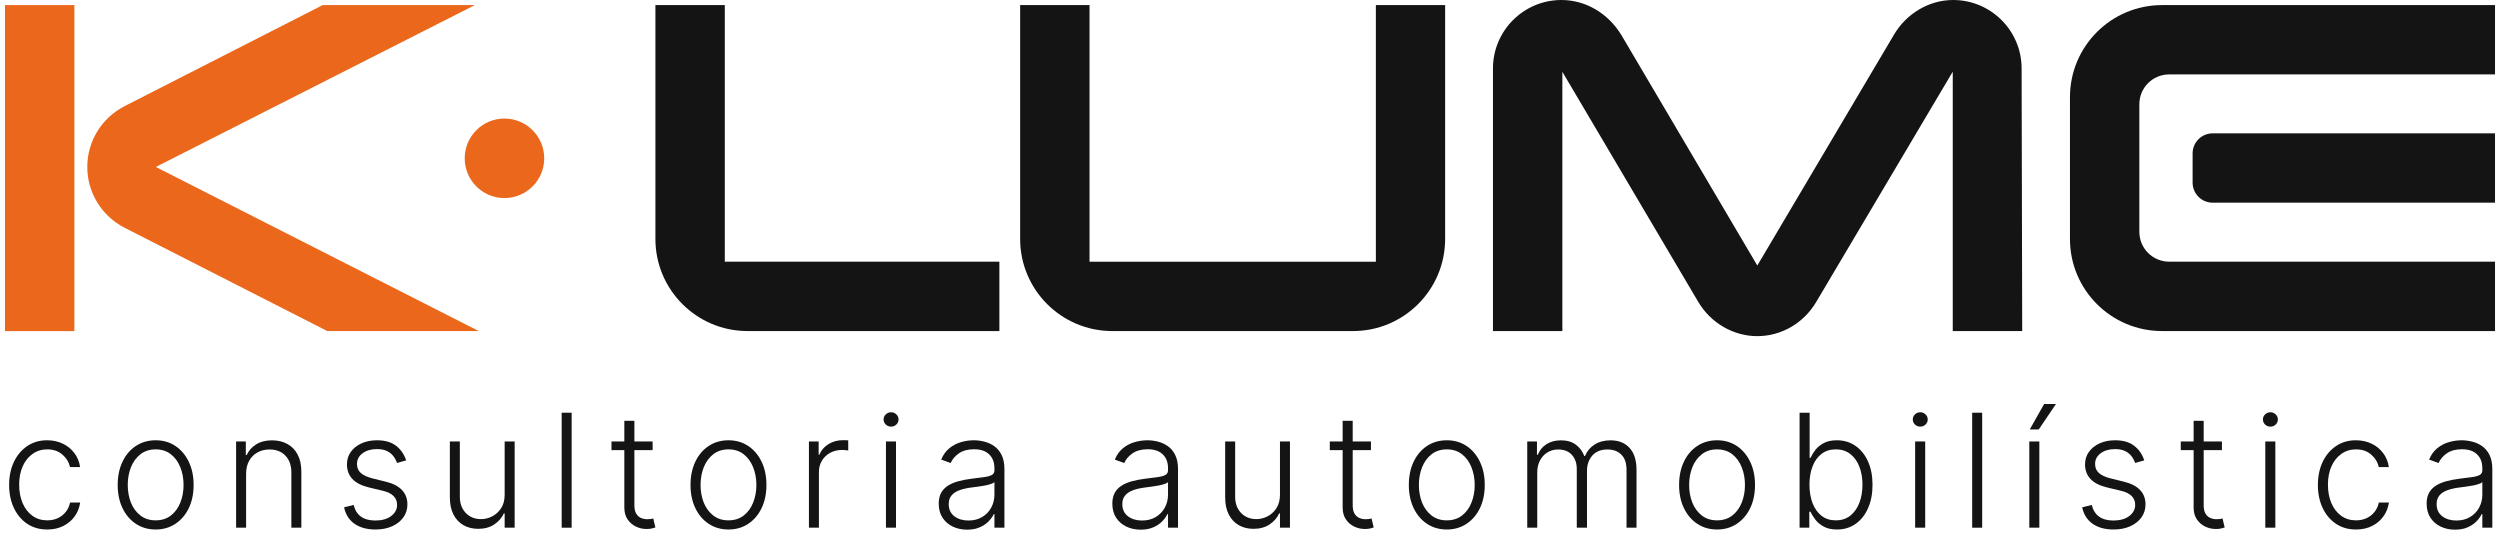
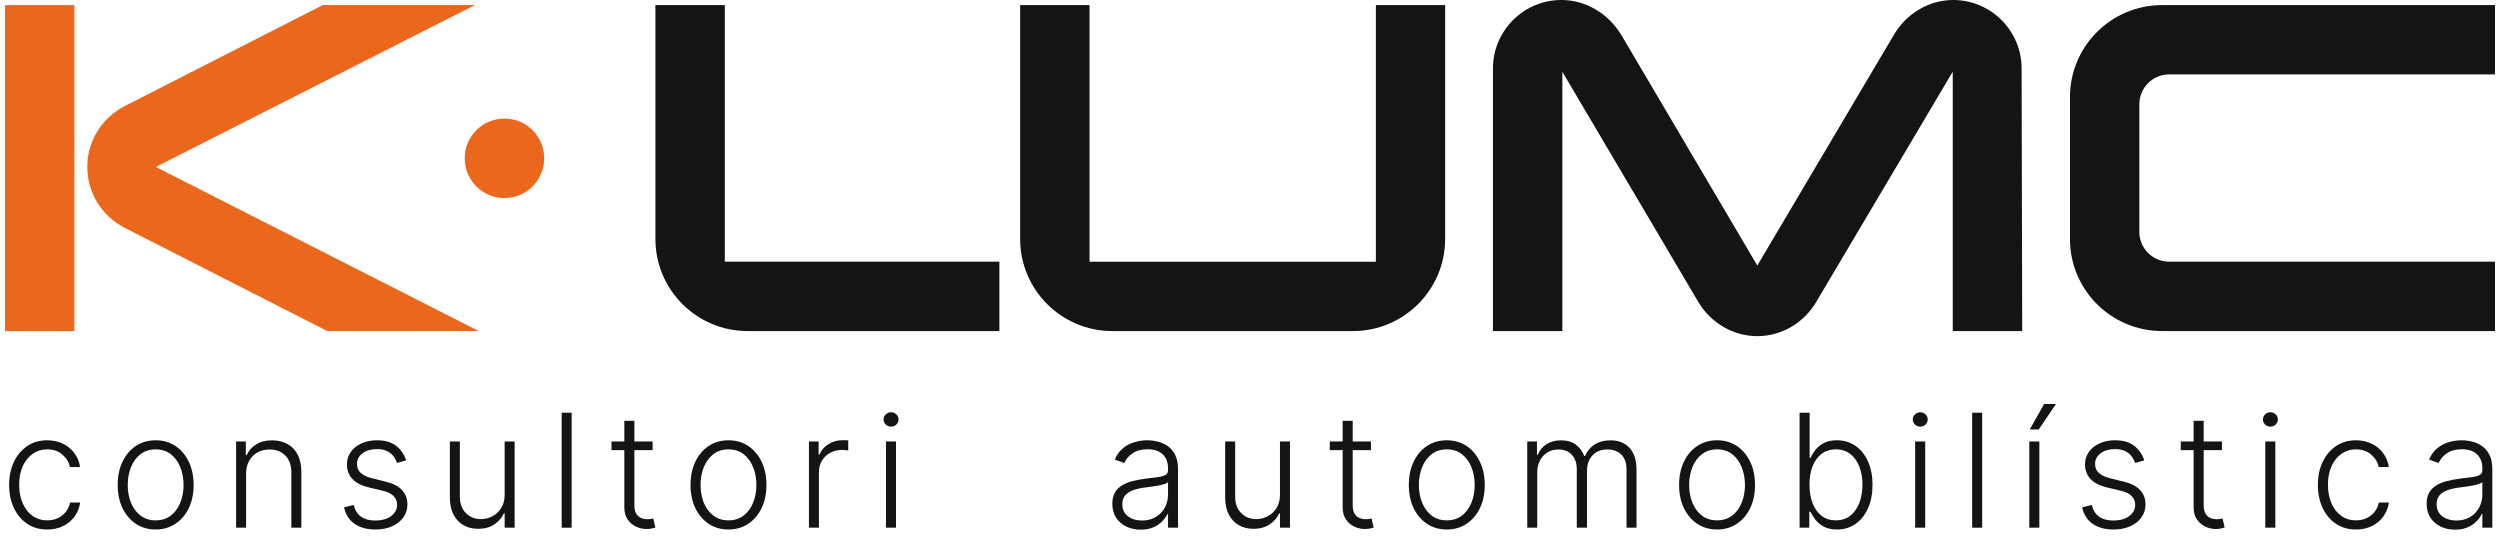
<svg xmlns="http://www.w3.org/2000/svg" width="251" height="54" viewBox="0 0 251 54" fill="none">
  <path d="M15.643 16.763L47.672 0.511H32.4L12.515 10.653C10.202 11.844 8.764 14.186 8.764 16.763C8.764 19.34 10.202 21.681 12.521 22.873L32.858 33.238H48.065L15.643 16.763Z" fill="#EB671B" />
  <path d="M7.467 0.511H0.5V33.244H7.467V0.511Z" fill="#EB671B" />
  <path d="M50.648 19.885C52.852 19.885 54.639 18.099 54.639 15.894C54.639 13.69 52.852 11.903 50.648 11.903C48.444 11.903 46.657 13.69 46.657 15.894C46.657 18.099 48.444 19.885 50.648 19.885Z" fill="#EB671B" />
  <path d="M72.77 26.277V0.511H65.803V23.994C65.803 29.095 69.952 33.238 75.047 33.238H100.338V26.271H72.764L72.77 26.277Z" fill="#141415" />
  <path d="M138.137 0.511V26.277H109.389V0.511H102.422V23.994C102.422 29.095 106.571 33.238 111.666 33.238H135.848C140.948 33.238 145.092 29.089 145.092 23.994V0.511H138.125H138.137Z" fill="#141415" />
  <path d="M203.029 33.238L202.97 6.873C202.97 3.081 199.888 0 196.097 0C193.673 0 191.378 1.362 190.122 3.539L176.434 26.659L162.794 3.533C161.45 1.321 159.196 0 156.766 0C152.975 0 149.893 3.081 149.893 6.873V33.238H156.86V7.208L170.512 30.321C171.768 32.434 174.034 33.749 176.429 33.749C178.823 33.749 181.071 32.469 182.345 30.321L196.056 7.196V33.238H203.029Z" fill="#141415" />
-   <path d="M250.5 20.355V13.388H222.151C221.036 13.388 220.138 14.292 220.138 15.401V18.336C220.138 19.451 221.042 20.349 222.151 20.349H250.5V20.355Z" fill="#141415" />
  <path d="M250.5 7.472V0.511H217.068C211.962 0.511 207.824 4.649 207.824 9.755V23.994C207.824 29.1 211.962 33.238 217.068 33.238H250.5V26.271H217.784C216.129 26.271 214.791 24.933 214.791 23.278V10.465C214.791 8.81 216.129 7.472 217.784 7.472H250.5Z" fill="#141415" />
  <path d="M4.744 53.162C3.97 53.162 3.295 52.968 2.72 52.581C2.149 52.194 1.706 51.664 1.39 50.991C1.074 50.319 0.916 49.552 0.916 48.691C0.916 47.823 1.076 47.051 1.396 46.374C1.719 45.698 2.166 45.168 2.737 44.784C3.309 44.397 3.972 44.204 4.727 44.204C5.306 44.204 5.83 44.316 6.3 44.542C6.77 44.764 7.157 45.078 7.461 45.483C7.77 45.886 7.963 46.355 8.042 46.893H7.027C6.922 46.404 6.668 45.987 6.266 45.641C5.868 45.292 5.361 45.117 4.744 45.117C4.192 45.117 3.703 45.267 3.278 45.568C2.854 45.865 2.521 46.28 2.281 46.814C2.044 47.344 1.925 47.958 1.925 48.657C1.925 49.36 2.042 49.982 2.275 50.523C2.508 51.061 2.835 51.482 3.256 51.786C3.681 52.091 4.177 52.243 4.744 52.243C5.128 52.243 5.477 52.171 5.793 52.029C6.112 51.882 6.379 51.675 6.593 51.408C6.811 51.142 6.958 50.824 7.033 50.456H8.048C7.973 50.978 7.787 51.444 7.49 51.854C7.196 52.26 6.815 52.579 6.345 52.812C5.879 53.045 5.346 53.162 4.744 53.162Z" fill="#141415" />
  <path d="M15.628 53.162C14.88 53.162 14.218 52.972 13.643 52.592C13.072 52.213 12.625 51.688 12.302 51.019C11.978 50.347 11.817 49.571 11.817 48.691C11.817 47.804 11.978 47.024 12.302 46.352C12.625 45.675 13.072 45.149 13.643 44.773C14.218 44.394 14.88 44.204 15.628 44.204C16.376 44.204 17.035 44.394 17.606 44.773C18.178 45.153 18.625 45.679 18.948 46.352C19.275 47.024 19.439 47.804 19.439 48.691C19.439 49.571 19.277 50.347 18.954 51.019C18.631 51.688 18.181 52.213 17.606 52.592C17.035 52.972 16.376 53.162 15.628 53.162ZM15.628 52.243C16.229 52.243 16.738 52.081 17.155 51.758C17.573 51.435 17.888 51.004 18.102 50.467C18.32 49.929 18.43 49.338 18.43 48.691C18.43 48.045 18.32 47.451 18.102 46.91C17.888 46.369 17.573 45.934 17.155 45.608C16.738 45.281 16.229 45.117 15.628 45.117C15.03 45.117 14.521 45.281 14.1 45.608C13.683 45.934 13.365 46.369 13.147 46.91C12.933 47.451 12.826 48.045 12.826 48.691C12.826 49.338 12.933 49.929 13.147 50.467C13.365 51.004 13.683 51.435 14.1 51.758C14.517 52.081 15.026 52.243 15.628 52.243Z" fill="#141415" />
  <path d="M24.709 47.569V52.981H23.705V44.322H24.68V45.681H24.771C24.974 45.237 25.289 44.882 25.718 44.615C26.15 44.345 26.684 44.209 27.319 44.209C27.901 44.209 28.412 44.332 28.852 44.576C29.296 44.816 29.64 45.172 29.884 45.641C30.132 46.111 30.256 46.688 30.256 47.372V52.981H29.252V47.434C29.252 46.724 29.053 46.162 28.655 45.748C28.26 45.335 27.73 45.128 27.065 45.128C26.61 45.128 26.206 45.226 25.853 45.422C25.5 45.617 25.22 45.899 25.013 46.267C24.81 46.632 24.709 47.066 24.709 47.569Z" fill="#141415" />
  <path d="M40.78 46.222L39.861 46.481C39.771 46.222 39.643 45.987 39.478 45.777C39.312 45.566 39.096 45.399 38.829 45.275C38.566 45.151 38.239 45.089 37.849 45.089C37.262 45.089 36.781 45.228 36.405 45.506C36.029 45.784 35.842 46.143 35.842 46.583C35.842 46.955 35.969 47.257 36.225 47.49C36.484 47.72 36.883 47.902 37.42 48.037L38.728 48.359C39.453 48.535 39.996 48.815 40.357 49.199C40.722 49.582 40.904 50.063 40.904 50.642C40.904 51.13 40.769 51.564 40.498 51.944C40.227 52.324 39.85 52.622 39.365 52.84C38.884 53.055 38.326 53.162 37.691 53.162C36.845 53.162 36.148 52.972 35.599 52.592C35.05 52.209 34.699 51.657 34.545 50.935L35.509 50.698C35.633 51.213 35.875 51.602 36.236 51.865C36.601 52.128 37.08 52.26 37.674 52.26C38.339 52.26 38.871 52.111 39.269 51.814C39.667 51.514 39.867 51.138 39.867 50.687C39.867 50.337 39.75 50.044 39.517 49.807C39.284 49.567 38.931 49.39 38.457 49.278L37.042 48.939C36.291 48.759 35.734 48.473 35.374 48.082C35.013 47.691 34.833 47.207 34.833 46.628C34.833 46.151 34.962 45.731 35.221 45.371C35.481 45.006 35.838 44.721 36.293 44.514C36.747 44.307 37.266 44.204 37.849 44.204C38.642 44.204 39.275 44.384 39.748 44.745C40.226 45.102 40.569 45.594 40.78 46.222Z" fill="#141415" />
  <path d="M50.667 49.672V44.322H51.671V52.981H50.667V51.544H50.588C50.385 51.987 50.064 52.357 49.624 52.654C49.184 52.947 48.647 53.094 48.012 53.094C47.459 53.094 46.969 52.974 46.541 52.733C46.112 52.489 45.776 52.132 45.531 51.662C45.287 51.192 45.165 50.615 45.165 49.931V44.322H46.168V49.869C46.168 50.546 46.368 51.091 46.766 51.504C47.164 51.914 47.675 52.119 48.299 52.119C48.69 52.119 49.066 52.025 49.427 51.837C49.788 51.649 50.085 51.375 50.318 51.014C50.551 50.649 50.667 50.202 50.667 49.672Z" fill="#141415" />
  <path d="M57.394 41.436V52.981H56.391V41.436H57.394Z" fill="#141415" />
  <path d="M65.524 44.322V45.196H61.392V44.322H65.524ZM62.683 42.248H63.692V50.721C63.692 51.081 63.754 51.365 63.878 51.572C64.002 51.775 64.163 51.92 64.363 52.006C64.562 52.089 64.774 52.13 65 52.13C65.131 52.13 65.244 52.123 65.338 52.108C65.432 52.089 65.515 52.07 65.586 52.051L65.8 52.959C65.703 52.996 65.582 53.03 65.439 53.06C65.297 53.094 65.12 53.111 64.909 53.111C64.541 53.111 64.186 53.03 63.844 52.868C63.506 52.707 63.228 52.466 63.01 52.147C62.792 51.828 62.683 51.431 62.683 50.957V42.248Z" fill="#141415" />
  <path d="M73.139 53.162C72.391 53.162 71.73 52.972 71.155 52.592C70.584 52.213 70.136 51.688 69.813 51.019C69.49 50.347 69.328 49.571 69.328 48.691C69.328 47.804 69.49 47.024 69.813 46.352C70.136 45.675 70.584 45.149 71.155 44.773C71.73 44.394 72.391 44.204 73.139 44.204C73.887 44.204 74.547 44.394 75.118 44.773C75.689 45.153 76.136 45.679 76.46 46.352C76.787 47.024 76.95 47.804 76.95 48.691C76.95 49.571 76.788 50.347 76.465 51.019C76.142 51.688 75.693 52.213 75.118 52.592C74.547 52.972 73.887 53.162 73.139 53.162ZM73.139 52.243C73.741 52.243 74.25 52.081 74.667 51.758C75.084 51.435 75.4 51.004 75.614 50.467C75.832 49.929 75.941 49.338 75.941 48.691C75.941 48.045 75.832 47.451 75.614 46.91C75.4 46.369 75.084 45.934 74.667 45.608C74.25 45.281 73.741 45.117 73.139 45.117C72.542 45.117 72.032 45.281 71.612 45.608C71.194 45.934 70.877 46.369 70.659 46.91C70.445 47.451 70.337 48.045 70.337 48.691C70.337 49.338 70.445 49.929 70.659 50.467C70.877 51.004 71.194 51.435 71.612 51.758C72.029 52.081 72.538 52.243 73.139 52.243Z" fill="#141415" />
  <path d="M81.217 52.981V44.322H82.192V45.653H82.265C82.438 45.217 82.739 44.865 83.167 44.598C83.6 44.328 84.088 44.193 84.633 44.193C84.716 44.193 84.808 44.194 84.909 44.198C85.011 44.202 85.095 44.206 85.163 44.209V45.23C85.118 45.222 85.039 45.211 84.926 45.196C84.813 45.181 84.691 45.173 84.56 45.173C84.109 45.173 83.707 45.269 83.353 45.461C83.004 45.649 82.728 45.91 82.525 46.245C82.322 46.579 82.22 46.961 82.22 47.389V52.981H81.217Z" fill="#141415" />
  <path d="M88.95 52.981V44.322H89.959V52.981H88.95ZM89.463 42.834C89.257 42.834 89.08 42.764 88.933 42.625C88.787 42.483 88.713 42.312 88.713 42.112C88.713 41.913 88.787 41.744 88.933 41.605C89.08 41.462 89.257 41.391 89.463 41.391C89.67 41.391 89.847 41.462 89.993 41.605C90.14 41.744 90.213 41.913 90.213 42.112C90.213 42.312 90.14 42.483 89.993 42.625C89.847 42.764 89.67 42.834 89.463 42.834Z" fill="#141415" />
-   <path d="M97.095 53.179C96.573 53.179 96.096 53.077 95.663 52.874C95.231 52.667 94.887 52.37 94.632 51.983C94.376 51.593 94.249 51.119 94.249 50.563C94.249 50.134 94.329 49.774 94.491 49.48C94.653 49.187 94.882 48.947 95.179 48.759C95.476 48.571 95.827 48.422 96.233 48.313C96.639 48.205 97.086 48.12 97.575 48.06C98.059 48 98.469 47.947 98.804 47.902C99.142 47.857 99.399 47.785 99.576 47.688C99.752 47.59 99.841 47.432 99.841 47.214V47.011C99.841 46.421 99.664 45.957 99.311 45.619C98.961 45.277 98.458 45.106 97.8 45.106C97.176 45.106 96.667 45.243 96.272 45.517C95.882 45.792 95.607 46.115 95.449 46.487L94.497 46.143C94.692 45.669 94.963 45.292 95.308 45.01C95.654 44.724 96.041 44.52 96.47 44.395C96.898 44.268 97.332 44.204 97.772 44.204C98.103 44.204 98.447 44.247 98.804 44.334C99.164 44.42 99.499 44.57 99.807 44.784C100.115 44.995 100.365 45.29 100.557 45.669C100.748 46.045 100.844 46.523 100.844 47.101V52.981H99.841V51.611H99.779C99.659 51.867 99.48 52.115 99.243 52.355C99.007 52.596 98.71 52.793 98.353 52.947C97.996 53.102 97.576 53.179 97.095 53.179ZM97.231 52.26C97.764 52.26 98.227 52.141 98.618 51.904C99.008 51.668 99.309 51.354 99.519 50.963C99.734 50.569 99.841 50.134 99.841 49.661V48.409C99.766 48.481 99.64 48.545 99.463 48.601C99.29 48.657 99.089 48.708 98.86 48.753C98.635 48.794 98.409 48.83 98.183 48.86C97.958 48.89 97.755 48.917 97.575 48.939C97.086 48.999 96.669 49.093 96.323 49.221C95.977 49.349 95.712 49.526 95.528 49.751C95.344 49.973 95.252 50.258 95.252 50.608C95.252 51.134 95.44 51.542 95.816 51.831C96.192 52.117 96.663 52.26 97.231 52.26Z" fill="#141415" />
  <path d="M114.524 53.179C114.002 53.179 113.525 53.077 113.093 52.874C112.66 52.667 112.316 52.37 112.061 51.983C111.805 51.593 111.678 51.119 111.678 50.563C111.678 50.134 111.758 49.774 111.92 49.48C112.082 49.187 112.311 48.947 112.608 48.759C112.905 48.571 113.256 48.422 113.662 48.313C114.068 48.205 114.515 48.12 115.004 48.06C115.488 48 115.898 47.947 116.233 47.902C116.571 47.857 116.828 47.785 117.005 47.688C117.182 47.59 117.27 47.432 117.27 47.214V47.011C117.27 46.421 117.093 45.957 116.74 45.619C116.39 45.277 115.887 45.106 115.229 45.106C114.605 45.106 114.096 45.243 113.701 45.517C113.311 45.792 113.036 46.115 112.878 46.487L111.926 46.143C112.121 45.669 112.392 45.292 112.737 45.01C113.083 44.724 113.47 44.52 113.899 44.395C114.327 44.268 114.761 44.204 115.201 44.204C115.532 44.204 115.876 44.247 116.233 44.334C116.593 44.42 116.928 44.57 117.236 44.784C117.544 44.995 117.794 45.29 117.986 45.669C118.177 46.045 118.273 46.523 118.273 47.101V52.981H117.27V51.611H117.208C117.088 51.867 116.909 52.115 116.672 52.355C116.436 52.596 116.139 52.793 115.782 52.947C115.425 53.102 115.006 53.179 114.524 53.179ZM114.66 52.26C115.193 52.26 115.656 52.141 116.047 51.904C116.437 51.668 116.738 51.354 116.949 50.963C117.163 50.569 117.27 50.134 117.27 49.661V48.409C117.195 48.481 117.069 48.545 116.892 48.601C116.719 48.657 116.518 48.708 116.289 48.753C116.063 48.794 115.838 48.83 115.612 48.86C115.387 48.89 115.184 48.917 115.004 48.939C114.515 48.999 114.098 49.093 113.752 49.221C113.406 49.349 113.141 49.526 112.957 49.751C112.773 49.973 112.681 50.258 112.681 50.608C112.681 51.134 112.869 51.542 113.245 51.831C113.621 52.117 114.092 52.26 114.66 52.26Z" fill="#141415" />
  <path d="M128.509 49.672V44.322H129.512V52.981H128.509V51.544H128.43C128.227 51.987 127.905 52.357 127.466 52.654C127.026 52.947 126.488 53.094 125.853 53.094C125.301 53.094 124.81 52.974 124.382 52.733C123.954 52.489 123.617 52.132 123.373 51.662C123.129 51.192 123.006 50.615 123.006 49.931V44.322H124.01V49.869C124.01 50.546 124.209 51.091 124.607 51.504C125.006 51.914 125.517 52.119 126.141 52.119C126.532 52.119 126.908 52.025 127.268 51.837C127.629 51.649 127.926 51.375 128.159 51.014C128.392 50.649 128.509 50.202 128.509 49.672Z" fill="#141415" />
  <path d="M137.643 44.322V45.196H133.511V44.322H137.643ZM134.802 42.248H135.811V50.721C135.811 51.081 135.873 51.365 135.997 51.572C136.121 51.775 136.283 51.92 136.482 52.006C136.681 52.089 136.893 52.13 137.119 52.13C137.25 52.13 137.363 52.123 137.457 52.108C137.551 52.089 137.634 52.07 137.705 52.051L137.919 52.959C137.822 52.996 137.701 53.03 137.558 53.06C137.416 53.094 137.239 53.111 137.029 53.111C136.66 53.111 136.305 53.03 135.963 52.868C135.625 52.707 135.347 52.466 135.129 52.147C134.911 51.828 134.802 51.431 134.802 50.957V42.248Z" fill="#141415" />
  <path d="M145.258 53.162C144.51 53.162 143.849 52.972 143.274 52.592C142.703 52.213 142.255 51.688 141.932 51.019C141.609 50.347 141.447 49.571 141.447 48.691C141.447 47.804 141.609 47.024 141.932 46.352C142.255 45.675 142.703 45.149 143.274 44.773C143.849 44.394 144.51 44.204 145.258 44.204C146.006 44.204 146.666 44.394 147.237 44.773C147.808 45.153 148.255 45.679 148.579 46.352C148.906 47.024 149.069 47.804 149.069 48.691C149.069 49.571 148.908 50.347 148.584 51.019C148.261 51.688 147.812 52.213 147.237 52.592C146.666 52.972 146.006 53.162 145.258 53.162ZM145.258 52.243C145.86 52.243 146.369 52.081 146.786 51.758C147.203 51.435 147.519 51.004 147.733 50.467C147.951 49.929 148.06 49.338 148.06 48.691C148.06 48.045 147.951 47.451 147.733 46.91C147.519 46.369 147.203 45.934 146.786 45.608C146.369 45.281 145.86 45.117 145.258 45.117C144.661 45.117 144.151 45.281 143.73 45.608C143.313 45.934 142.996 46.369 142.778 46.91C142.564 47.451 142.456 48.045 142.456 48.691C142.456 49.338 142.564 49.929 142.778 50.467C142.996 51.004 143.313 51.435 143.73 51.758C144.148 52.081 144.657 52.243 145.258 52.243Z" fill="#141415" />
  <path d="M153.336 52.981V44.322H154.311V45.653H154.401C154.574 45.205 154.862 44.854 155.264 44.598C155.67 44.339 156.156 44.209 156.724 44.209C157.321 44.209 157.812 44.35 158.195 44.632C158.582 44.91 158.872 45.294 159.063 45.782H159.137C159.332 45.301 159.65 44.92 160.089 44.638C160.533 44.352 161.07 44.209 161.702 44.209C162.506 44.209 163.141 44.463 163.607 44.971C164.073 45.474 164.306 46.211 164.306 47.18V52.981H163.303V47.18C163.303 46.496 163.128 45.983 162.778 45.641C162.429 45.299 161.969 45.128 161.397 45.128C160.736 45.128 160.227 45.331 159.87 45.737C159.512 46.143 159.334 46.658 159.334 47.282V52.981H158.308V47.09C158.308 46.504 158.144 46.03 157.817 45.669C157.491 45.309 157.03 45.128 156.436 45.128C156.038 45.128 155.679 45.226 155.36 45.422C155.044 45.617 154.794 45.889 154.61 46.239C154.429 46.585 154.339 46.983 154.339 47.434V52.981H153.336Z" fill="#141415" />
  <path d="M172.392 53.162C171.644 53.162 170.983 52.972 170.408 52.592C169.836 52.213 169.389 51.688 169.066 51.019C168.743 50.347 168.581 49.571 168.581 48.691C168.581 47.804 168.743 47.024 169.066 46.352C169.389 45.675 169.836 45.149 170.408 44.773C170.983 44.394 171.644 44.204 172.392 44.204C173.14 44.204 173.8 44.394 174.371 44.773C174.942 45.153 175.389 45.679 175.713 46.352C176.04 47.024 176.203 47.804 176.203 48.691C176.203 49.571 176.041 50.347 175.718 51.019C175.395 51.688 174.946 52.213 174.371 52.592C173.8 52.972 173.14 53.162 172.392 53.162ZM172.392 52.243C172.993 52.243 173.503 52.081 173.92 51.758C174.337 51.435 174.653 51.004 174.867 50.467C175.085 49.929 175.194 49.338 175.194 48.691C175.194 48.045 175.085 47.451 174.867 46.91C174.653 46.369 174.337 45.934 173.92 45.608C173.503 45.281 172.993 45.117 172.392 45.117C171.795 45.117 171.285 45.281 170.864 45.608C170.447 45.934 170.13 46.369 169.912 46.91C169.697 47.451 169.59 48.045 169.59 48.691C169.59 49.338 169.697 49.929 169.912 50.467C170.13 51.004 170.447 51.435 170.864 51.758C171.282 52.081 171.791 52.243 172.392 52.243Z" fill="#141415" />
  <path d="M180.678 52.981V41.436H181.687V45.974H181.777C181.89 45.715 182.052 45.448 182.262 45.173C182.477 44.899 182.757 44.67 183.102 44.486C183.452 44.298 183.892 44.204 184.421 44.204C185.132 44.204 185.756 44.392 186.293 44.767C186.83 45.14 187.25 45.662 187.55 46.335C187.851 47.004 188.001 47.784 188.001 48.674C188.001 49.569 187.851 50.352 187.55 51.025C187.253 51.698 186.836 52.222 186.299 52.598C185.765 52.974 185.145 53.162 184.438 53.162C183.912 53.162 183.472 53.068 183.119 52.88C182.77 52.692 182.488 52.461 182.274 52.186C182.059 51.908 181.894 51.638 181.777 51.375H181.653V52.981H180.678ZM181.67 48.657C181.67 49.356 181.774 49.977 181.98 50.518C182.191 51.055 182.492 51.478 182.882 51.786C183.277 52.091 183.754 52.243 184.314 52.243C184.889 52.243 185.376 52.085 185.774 51.769C186.173 51.45 186.475 51.019 186.682 50.478C186.889 49.937 186.992 49.33 186.992 48.657C186.992 47.992 186.889 47.393 186.682 46.859C186.479 46.325 186.178 45.903 185.78 45.591C185.382 45.275 184.893 45.117 184.314 45.117C183.751 45.117 183.271 45.269 182.877 45.574C182.486 45.874 182.187 46.291 181.98 46.825C181.774 47.355 181.67 47.966 181.67 48.657Z" fill="#141415" />
  <path d="M192.28 52.981V44.322H193.29V52.981H192.28ZM192.793 42.834C192.587 42.834 192.41 42.764 192.264 42.625C192.117 42.483 192.044 42.312 192.044 42.112C192.044 41.913 192.117 41.744 192.264 41.605C192.41 41.462 192.587 41.391 192.793 41.391C193 41.391 193.177 41.462 193.323 41.605C193.47 41.744 193.543 41.913 193.543 42.112C193.543 42.312 193.47 42.483 193.323 42.625C193.177 42.764 193 42.834 192.793 42.834Z" fill="#141415" />
  <path d="M199.011 41.436V52.981H198.007V41.436H199.011Z" fill="#141415" />
  <path d="M203.741 52.981V44.322H204.75V52.981H203.741ZM203.786 43.121L205.229 40.562H206.419L204.688 43.121H203.786Z" fill="#141415" />
  <path d="M215.285 46.222L214.366 46.481C214.276 46.222 214.148 45.987 213.983 45.777C213.818 45.566 213.602 45.399 213.335 45.275C213.072 45.151 212.745 45.089 212.354 45.089C211.768 45.089 211.286 45.228 210.911 45.506C210.535 45.784 210.347 46.143 210.347 46.583C210.347 46.955 210.475 47.257 210.73 47.49C210.99 47.72 211.388 47.902 211.925 48.037L213.233 48.359C213.959 48.535 214.502 48.815 214.863 49.199C215.227 49.582 215.409 50.063 215.409 50.642C215.409 51.13 215.274 51.564 215.003 51.944C214.733 52.324 214.355 52.622 213.87 52.84C213.389 53.055 212.831 53.162 212.196 53.162C211.35 53.162 210.653 52.972 210.105 52.592C209.556 52.209 209.204 51.657 209.05 50.935L210.014 50.698C210.138 51.213 210.381 51.602 210.742 51.865C211.106 52.128 211.585 52.26 212.179 52.26C212.844 52.26 213.376 52.111 213.774 51.814C214.173 51.514 214.372 51.138 214.372 50.687C214.372 50.337 214.256 50.044 214.023 49.807C213.79 49.567 213.436 49.39 212.963 49.278L211.548 48.939C210.796 48.759 210.24 48.473 209.879 48.082C209.518 47.691 209.338 47.207 209.338 46.628C209.338 46.151 209.467 45.731 209.727 45.371C209.986 45.006 210.343 44.721 210.798 44.514C211.253 44.307 211.771 44.204 212.354 44.204C213.147 44.204 213.78 44.384 214.254 44.745C214.731 45.102 215.075 45.594 215.285 46.222Z" fill="#141415" />
  <path d="M223.081 44.322V45.196H218.949V44.322H223.081ZM220.24 42.248H221.249V50.721C221.249 51.081 221.311 51.365 221.435 51.572C221.559 51.775 221.72 51.92 221.92 52.006C222.119 52.089 222.331 52.13 222.557 52.13C222.688 52.13 222.801 52.123 222.895 52.108C222.989 52.089 223.072 52.07 223.143 52.051L223.357 52.959C223.259 52.996 223.139 53.03 222.996 53.06C222.854 53.094 222.677 53.111 222.466 53.111C222.098 53.111 221.743 53.03 221.401 52.868C221.063 52.707 220.785 52.466 220.567 52.147C220.349 51.828 220.24 51.431 220.24 50.957V42.248Z" fill="#141415" />
  <path d="M227.435 52.981V44.322H228.444V52.981H227.435ZM227.948 42.834C227.741 42.834 227.565 42.764 227.418 42.625C227.271 42.483 227.198 42.312 227.198 42.112C227.198 41.913 227.271 41.744 227.418 41.605C227.565 41.462 227.741 41.391 227.948 41.391C228.155 41.391 228.331 41.462 228.478 41.605C228.624 41.744 228.698 41.913 228.698 42.112C228.698 42.312 228.624 42.483 228.478 42.625C228.331 42.764 228.155 42.834 227.948 42.834Z" fill="#141415" />
  <path d="M236.544 53.162C235.77 53.162 235.095 52.968 234.52 52.581C233.949 52.194 233.505 51.664 233.19 50.991C232.874 50.319 232.716 49.552 232.716 48.691C232.716 47.823 232.876 47.051 233.195 46.374C233.519 45.698 233.966 45.168 234.537 44.784C235.108 44.397 235.772 44.204 236.527 44.204C237.106 44.204 237.63 44.316 238.1 44.542C238.57 44.764 238.957 45.078 239.261 45.483C239.569 45.886 239.763 46.355 239.842 46.893H238.827C238.722 46.404 238.468 45.987 238.066 45.641C237.668 45.292 237.16 45.117 236.544 45.117C235.992 45.117 235.503 45.267 235.078 45.568C234.654 45.865 234.321 46.28 234.08 46.814C233.844 47.344 233.725 47.958 233.725 48.657C233.725 49.36 233.842 49.982 234.075 50.523C234.308 51.061 234.635 51.482 235.056 51.786C235.48 52.091 235.977 52.243 236.544 52.243C236.927 52.243 237.277 52.171 237.593 52.029C237.912 51.882 238.179 51.675 238.393 51.408C238.611 51.142 238.758 50.824 238.833 50.456H239.848C239.772 50.978 239.586 51.444 239.289 51.854C238.996 52.26 238.615 52.579 238.145 52.812C237.679 53.045 237.145 53.162 236.544 53.162Z" fill="#141415" />
  <path d="M246.48 53.179C245.958 53.179 245.481 53.077 245.049 52.874C244.616 52.667 244.272 52.37 244.017 51.983C243.761 51.593 243.634 51.119 243.634 50.563C243.634 50.134 243.714 49.774 243.876 49.48C244.038 49.187 244.267 48.947 244.564 48.759C244.861 48.571 245.212 48.422 245.618 48.313C246.024 48.205 246.471 48.12 246.96 48.06C247.444 48 247.854 47.947 248.189 47.902C248.527 47.857 248.784 47.785 248.961 47.688C249.138 47.59 249.226 47.432 249.226 47.214V47.011C249.226 46.421 249.049 45.957 248.696 45.619C248.346 45.277 247.843 45.106 247.185 45.106C246.561 45.106 246.052 45.243 245.657 45.517C245.267 45.792 244.992 46.115 244.834 46.487L243.882 46.143C244.077 45.669 244.348 45.292 244.693 45.01C245.039 44.724 245.426 44.52 245.855 44.395C246.283 44.268 246.717 44.204 247.157 44.204C247.488 44.204 247.832 44.247 248.189 44.334C248.549 44.42 248.884 44.57 249.192 44.784C249.5 44.995 249.75 45.29 249.942 45.669C250.133 46.045 250.229 46.523 250.229 47.101V52.981H249.226V51.611H249.164C249.044 51.867 248.865 52.115 248.628 52.355C248.392 52.596 248.095 52.793 247.738 52.947C247.381 53.102 246.962 53.179 246.48 53.179ZM246.616 52.26C247.149 52.26 247.612 52.141 248.003 51.904C248.393 51.668 248.694 51.354 248.905 50.963C249.119 50.569 249.226 50.134 249.226 49.661V48.409C249.151 48.481 249.025 48.545 248.848 48.601C248.675 48.657 248.474 48.708 248.245 48.753C248.019 48.794 247.794 48.83 247.568 48.86C247.343 48.89 247.14 48.917 246.96 48.939C246.471 48.999 246.054 49.093 245.708 49.221C245.362 49.349 245.097 49.526 244.913 49.751C244.729 49.973 244.637 50.258 244.637 50.608C244.637 51.134 244.825 51.542 245.201 51.831C245.577 52.117 246.048 52.26 246.616 52.26Z" fill="#141415" />
</svg>